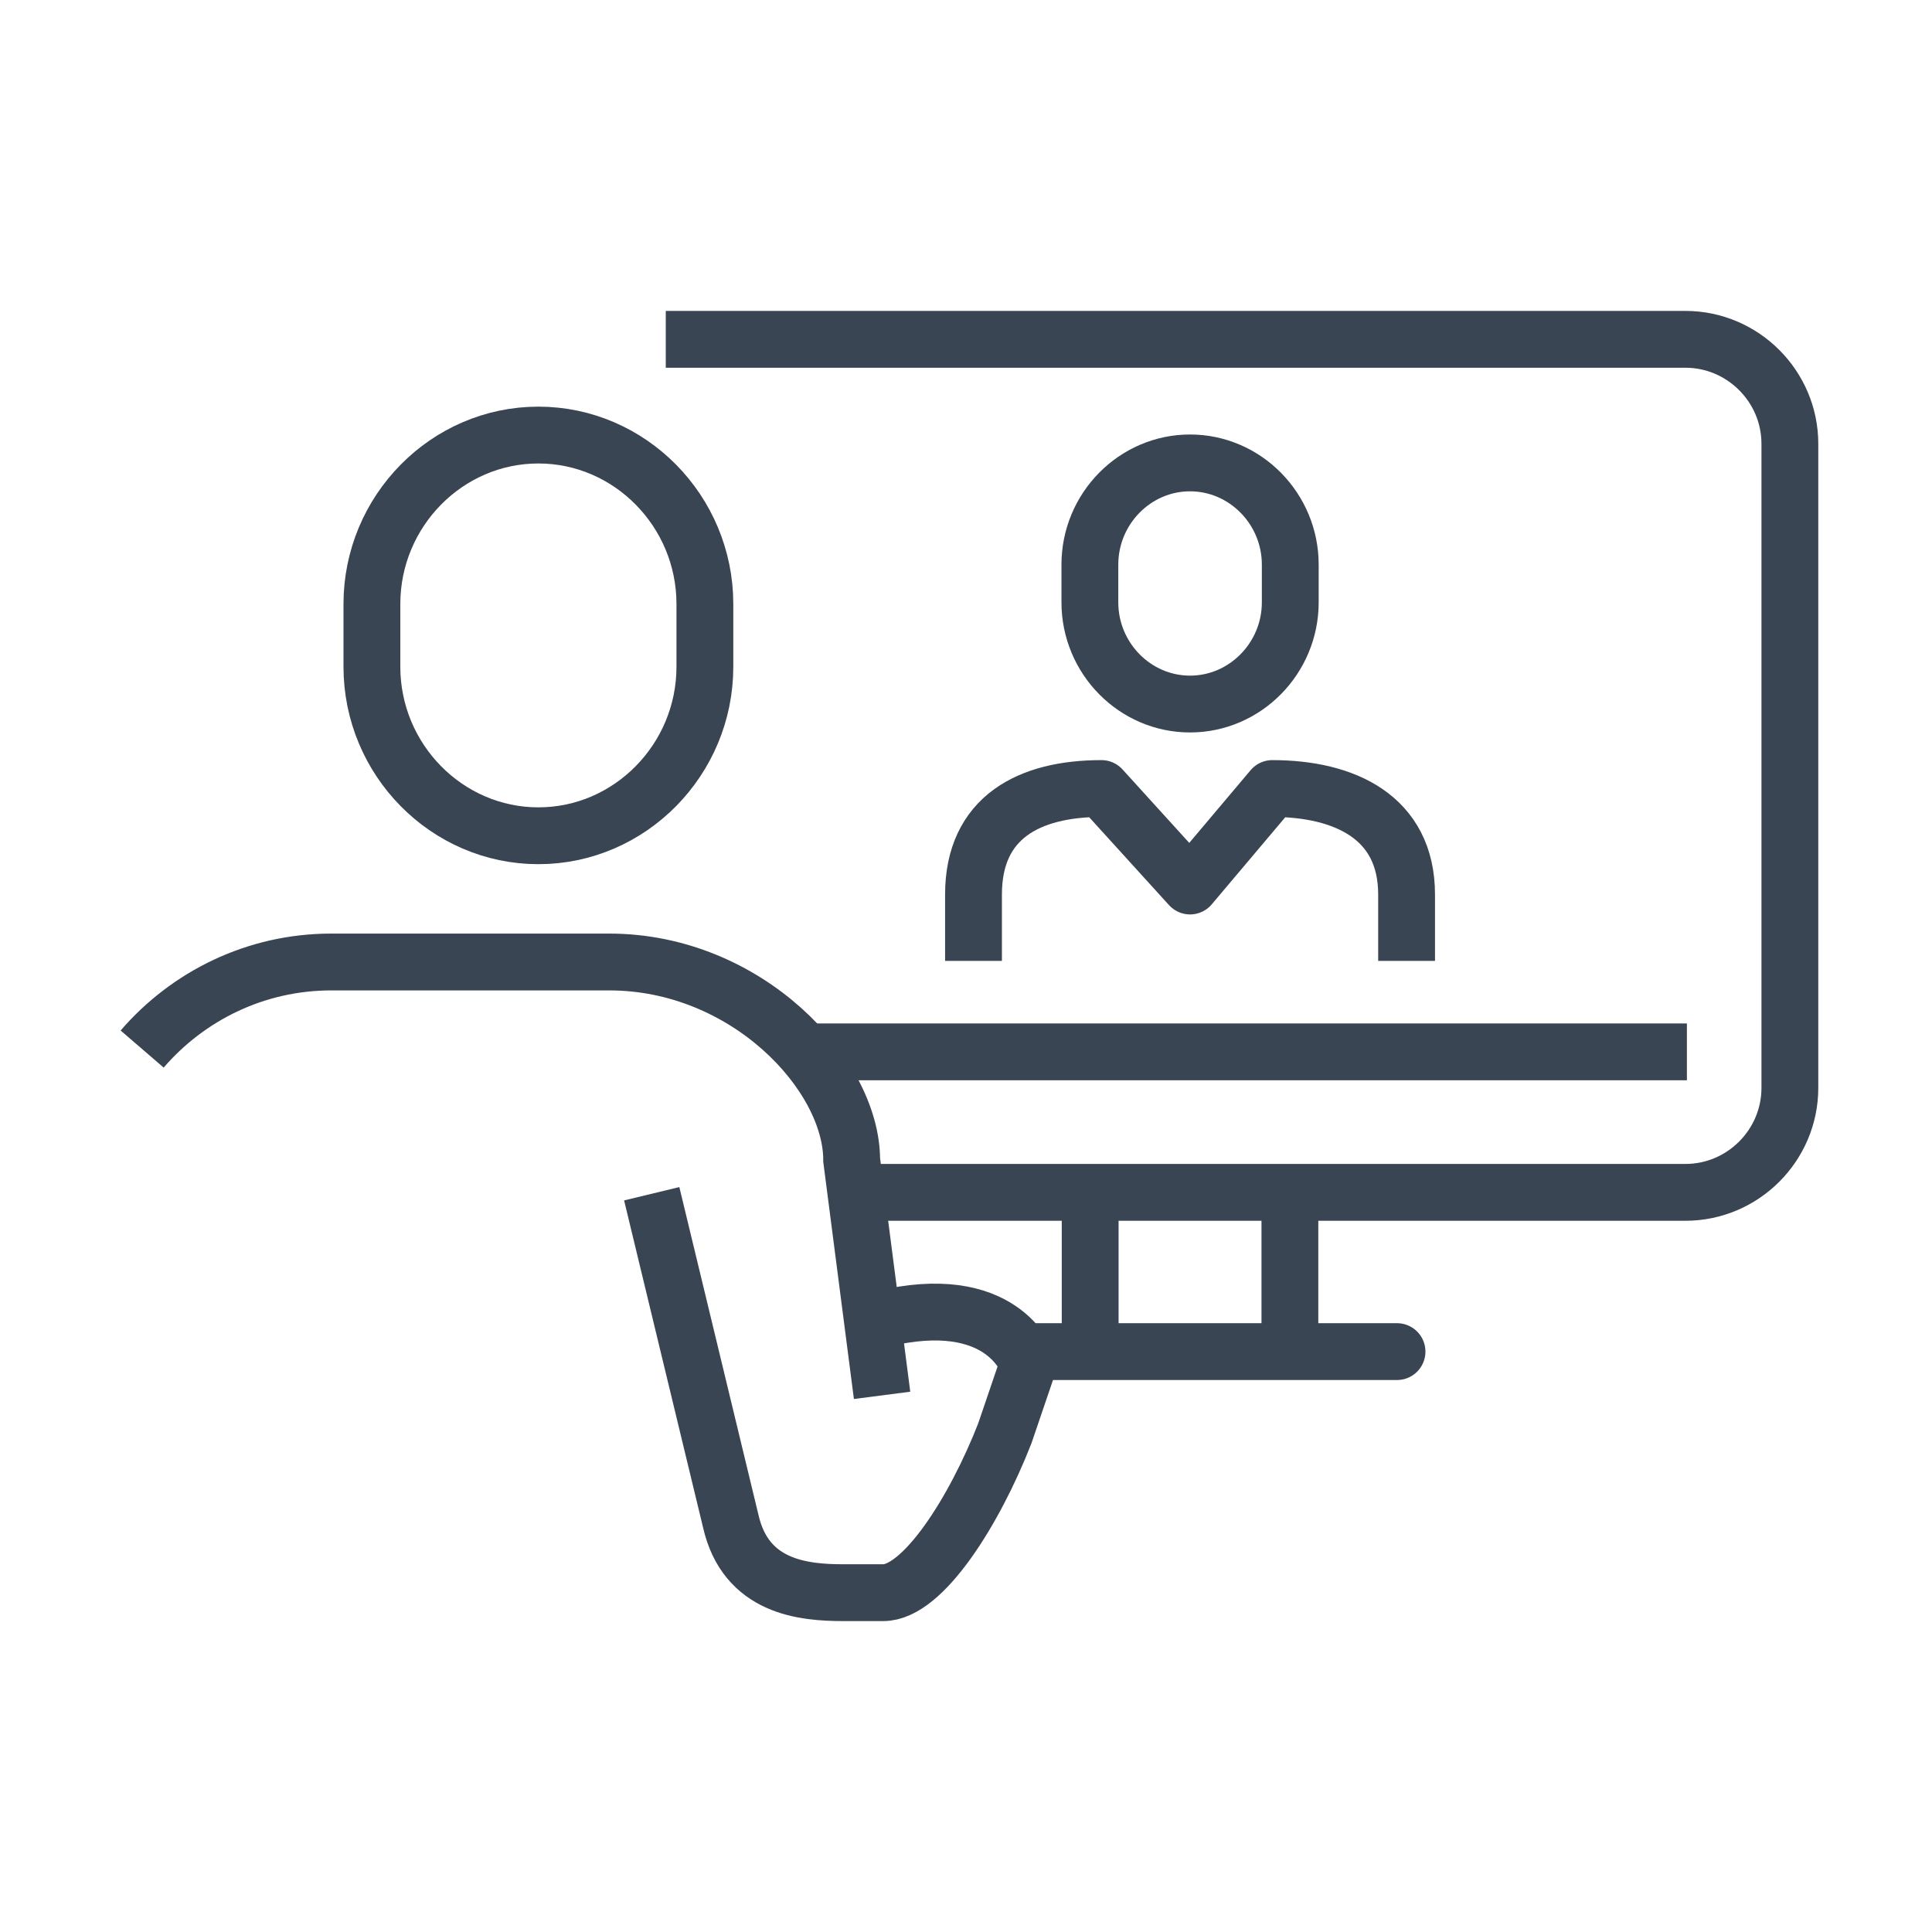
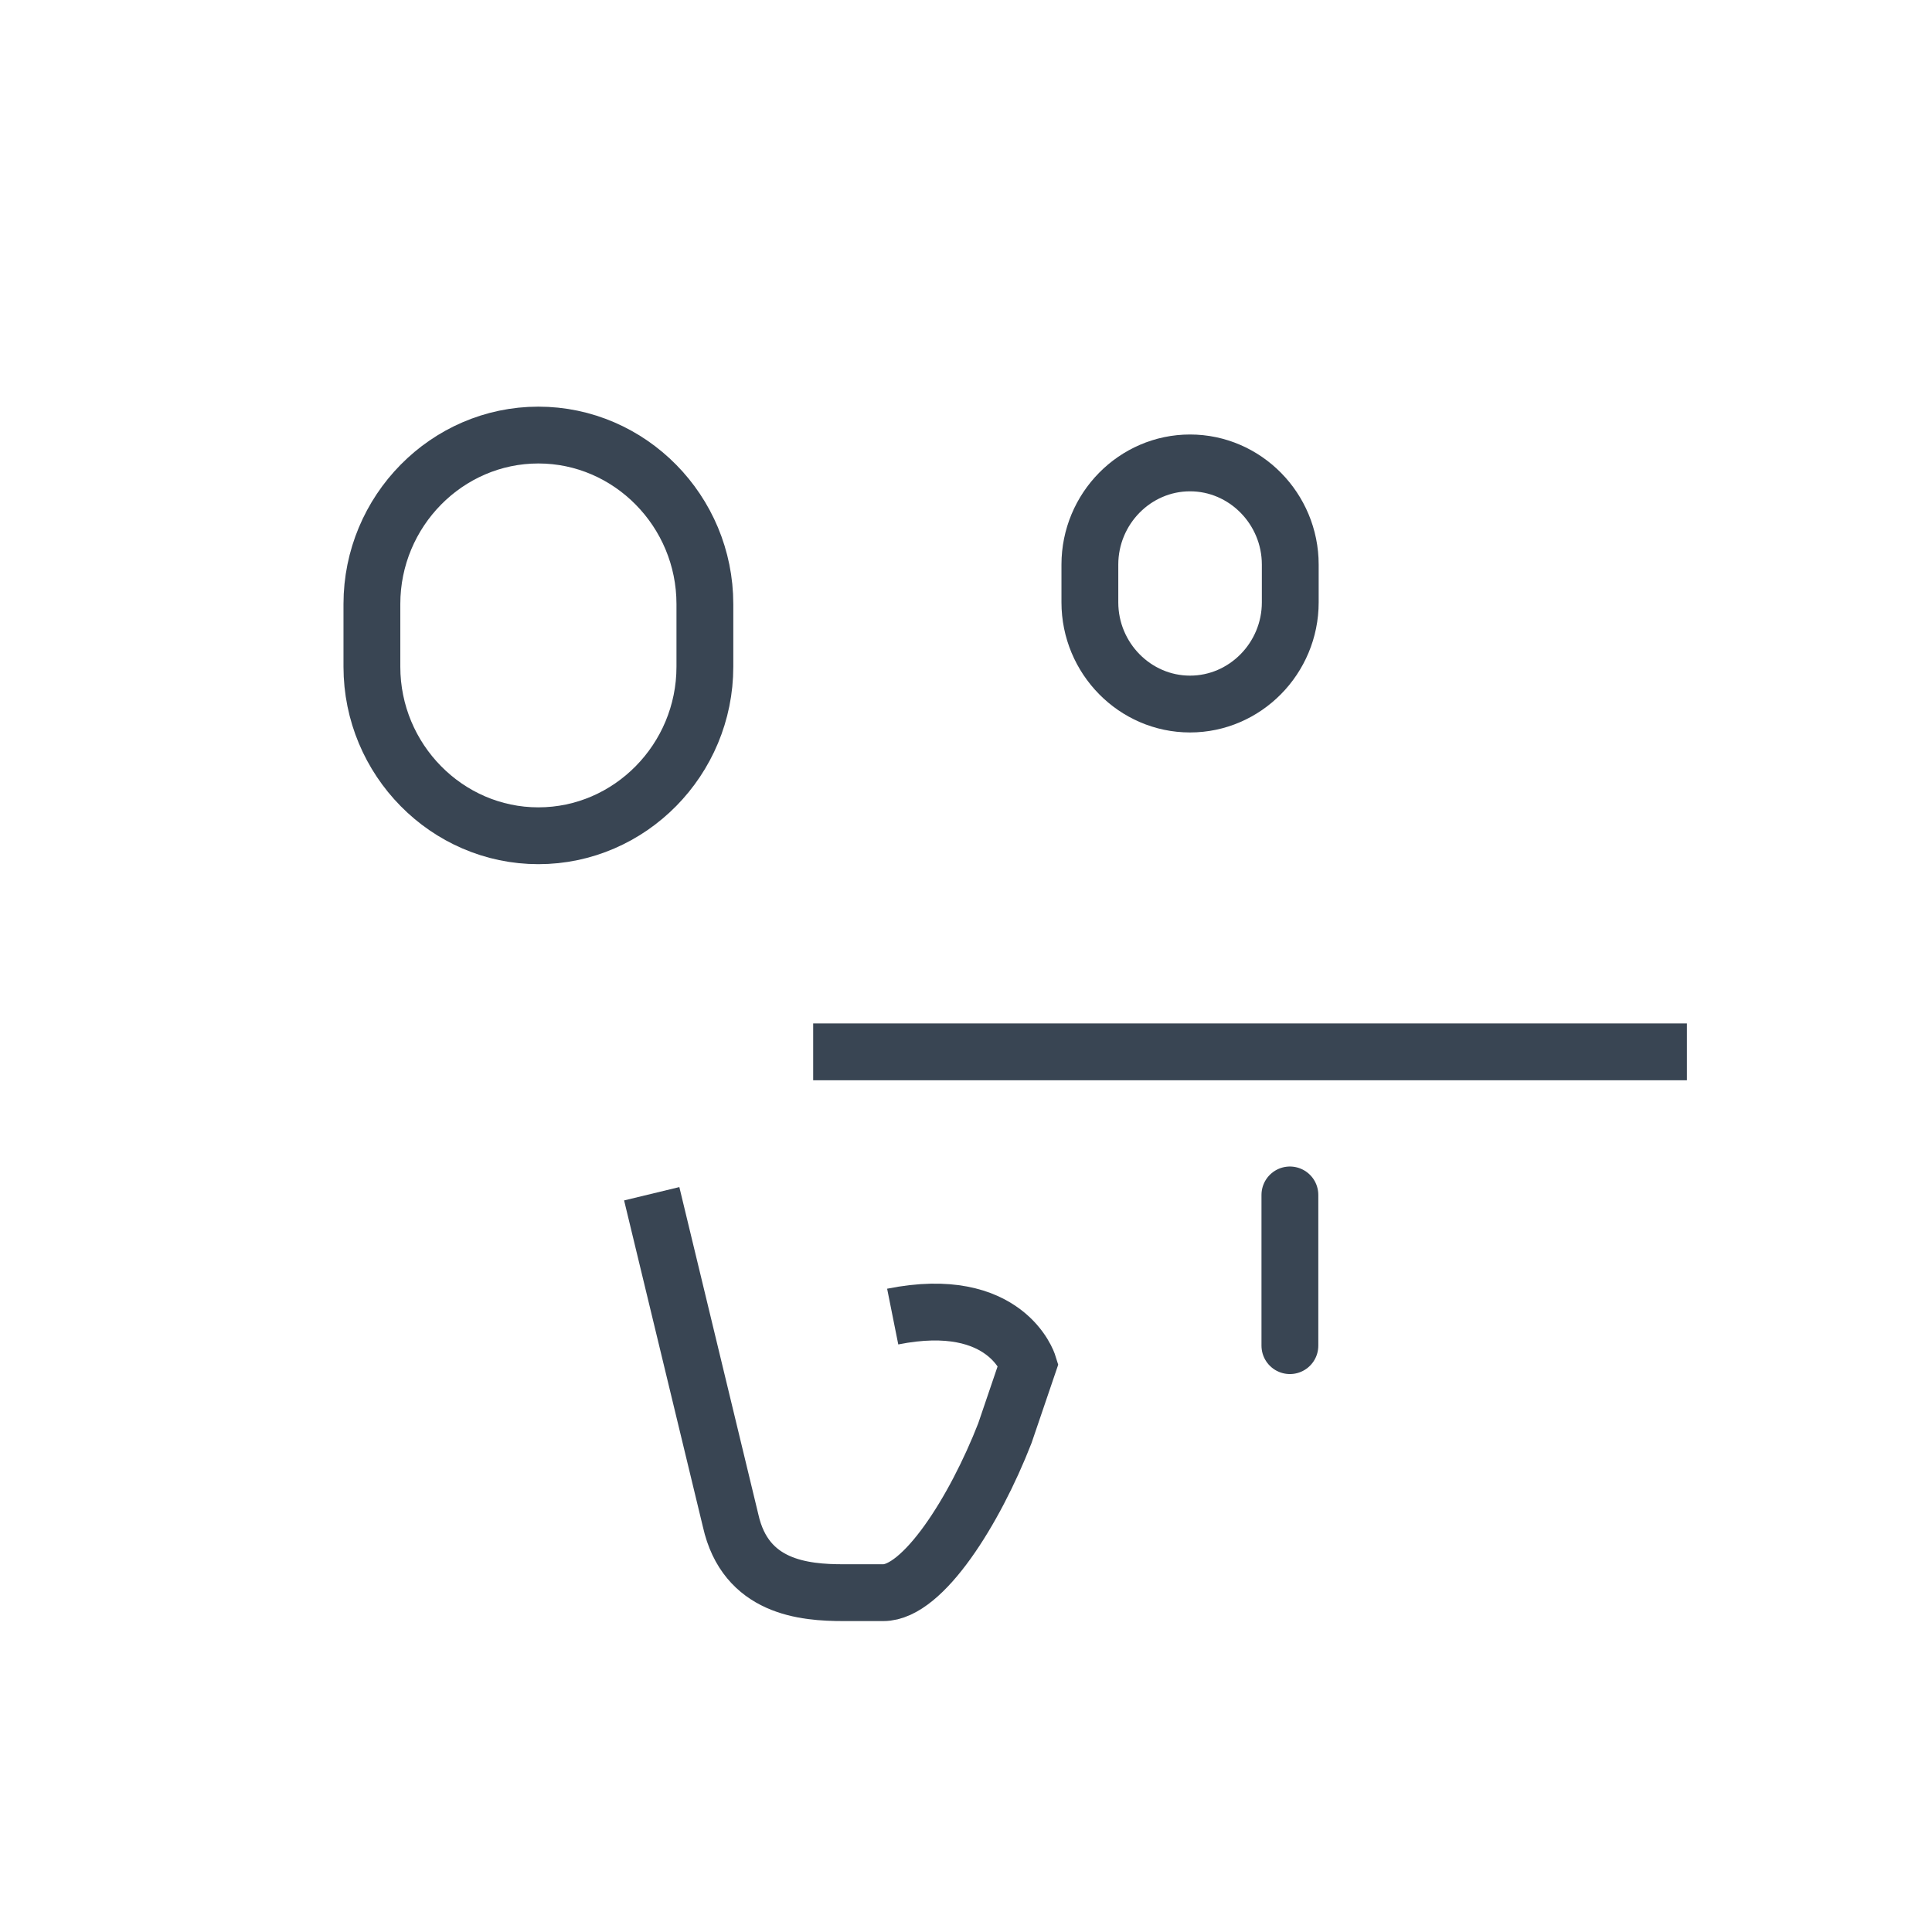
<svg xmlns="http://www.w3.org/2000/svg" enable-background="new 0 0 85 85" height="85px" id="Layer_1" version="1.1" viewBox="0 0 85 85" width="85px" xml:space="preserve">
  <g>
-     <line fill="none" stroke="#394553" stroke-linecap="round" stroke-linejoin="round" stroke-miterlimit="10" stroke-width="2.5" x1="61.463" x2="45.242" y1="59.465" y2="59.465" />
    <g>
-       <line fill="none" stroke="#394553" stroke-linecap="round" stroke-linejoin="round" stroke-miterlimit="10" stroke-width="2.5" x1="47.963" x2="47.963" y1="52.572" y2="59.203" />
      <line fill="none" stroke="#394553" stroke-linecap="round" stroke-linejoin="round" stroke-miterlimit="10" stroke-width="2.5" x1="56.75" x2="56.75" y1="52.572" y2="59.203" />
    </g>
-     <path d="M29.291,14.929h44.86   c2.527,0,4.596,2.069,4.596,4.597v28.337c0,2.527-2.068,4.596-4.596,4.596H38.106" fill="none" stroke="#394553" stroke-linejoin="round" stroke-miterlimit="10" stroke-width="2.5" />
    <g>
      <g>
-         <path d="M42.83,42.276v-2.923     c0-3.403,2.463-4.661,5.631-4.661l3.896,4.289l3.619-4.289c3.17,0,5.908,1.258,5.908,4.661v2.923" fill="none" stroke="#394553" stroke-linejoin="round" stroke-miterlimit="10" stroke-width="2.5" />
        <path d="M56.766,26.5c0,2.461-1.986,4.475-4.41,4.475     s-4.406-2.014-4.406-4.475v-1.659c0-2.461,1.982-4.475,4.406-4.475s4.41,2.014,4.41,4.475V26.5z" fill="none" stroke="#394553" stroke-miterlimit="10" stroke-width="2.5" />
      </g>
    </g>
-     <path d="M6.254,46.154c2.019-2.342,5.002-3.83,8.317-3.83   h12.233c6.042,0,10.666,4.941,10.666,8.714l1.338,10.352" fill="none" stroke="#394553" stroke-miterlimit="10" stroke-width="2.5" />
    <path d="M31.012,29.333c0,4.09-3.298,7.437-7.326,7.437   c-4.027,0-7.324-3.347-7.324-7.437v-2.757c0-4.089,3.297-7.435,7.324-7.435c4.028,0,7.326,3.346,7.326,7.435V29.333z" fill="none" stroke="#394553" stroke-miterlimit="10" stroke-width="2.5" />
    <path d="M28.673,52.52l3.471,14.379   c0.657,2.951,3.226,3.172,4.972,3.172h1.744c1.745,0,4.015-3.596,5.349-7.012l1.033-3.035c0,0-0.967-3.1-5.967-2.1" fill="none" stroke="#394553" stroke-miterlimit="10" stroke-width="2.5" />
    <line fill="none" stroke="#394553" stroke-linejoin="round" stroke-miterlimit="10" stroke-width="2.5" x1="35.776" x2="74.217" y1="46.277" y2="46.277" />
  </g>
</svg>